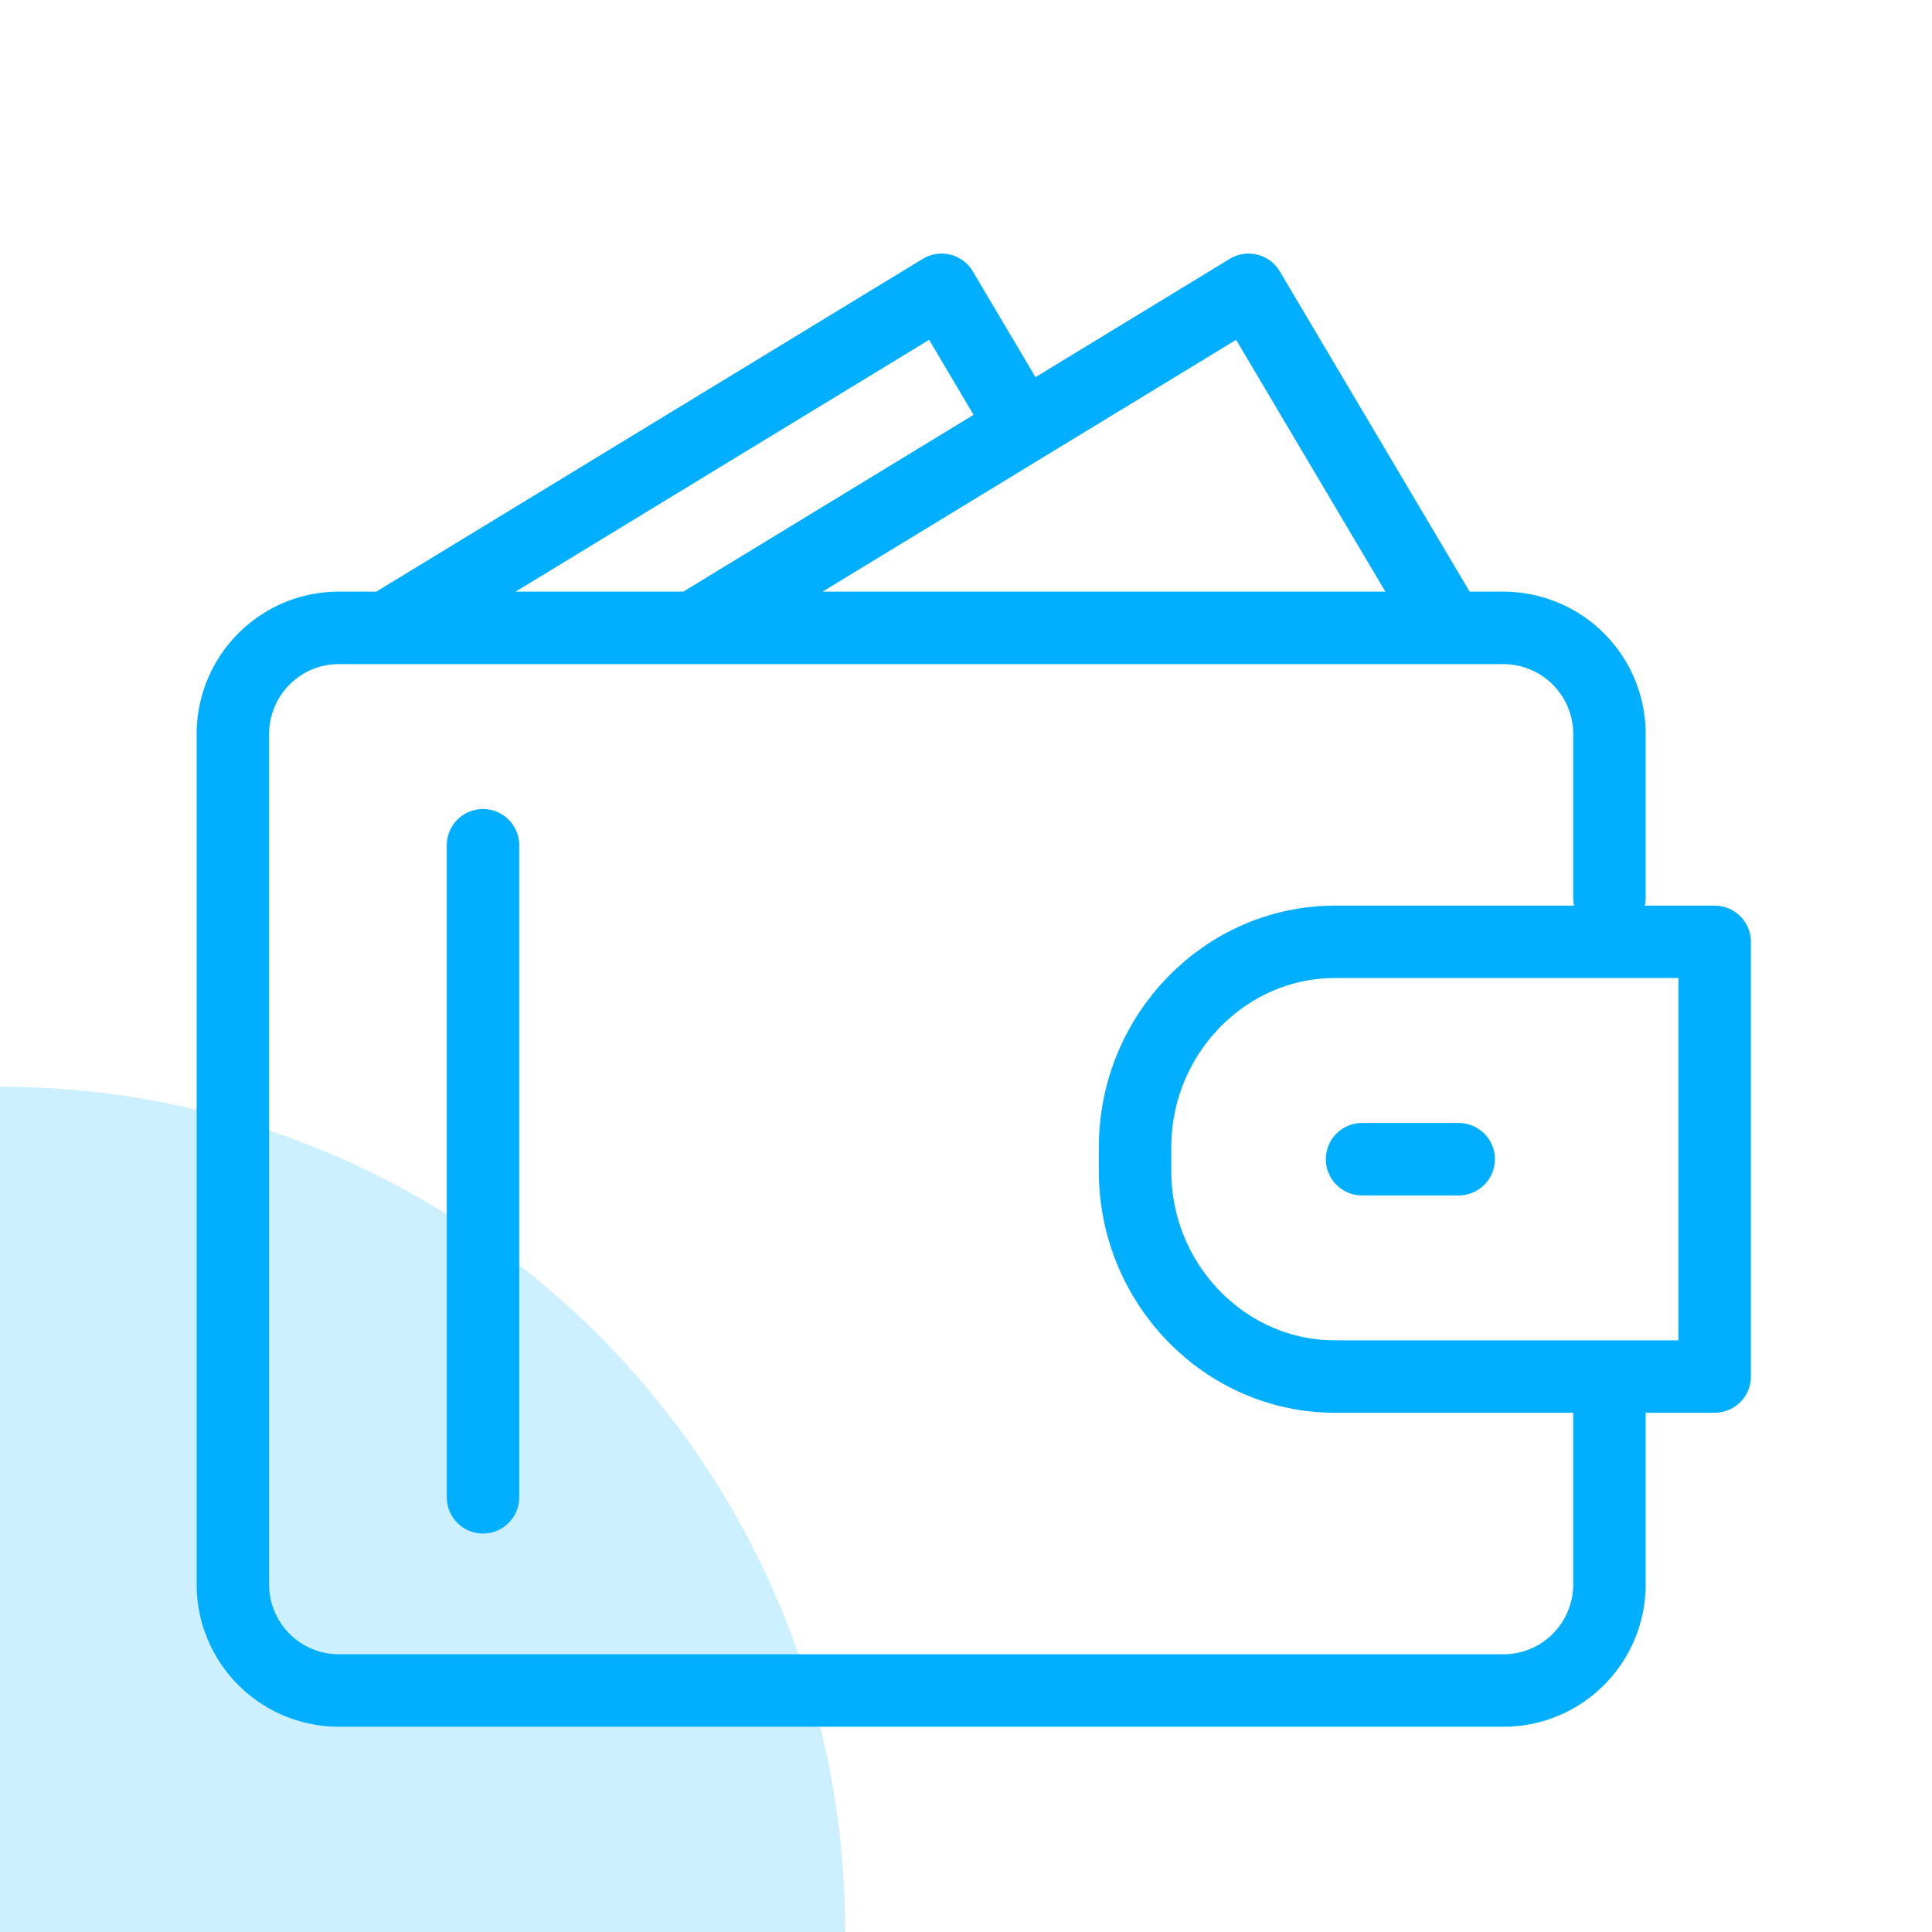
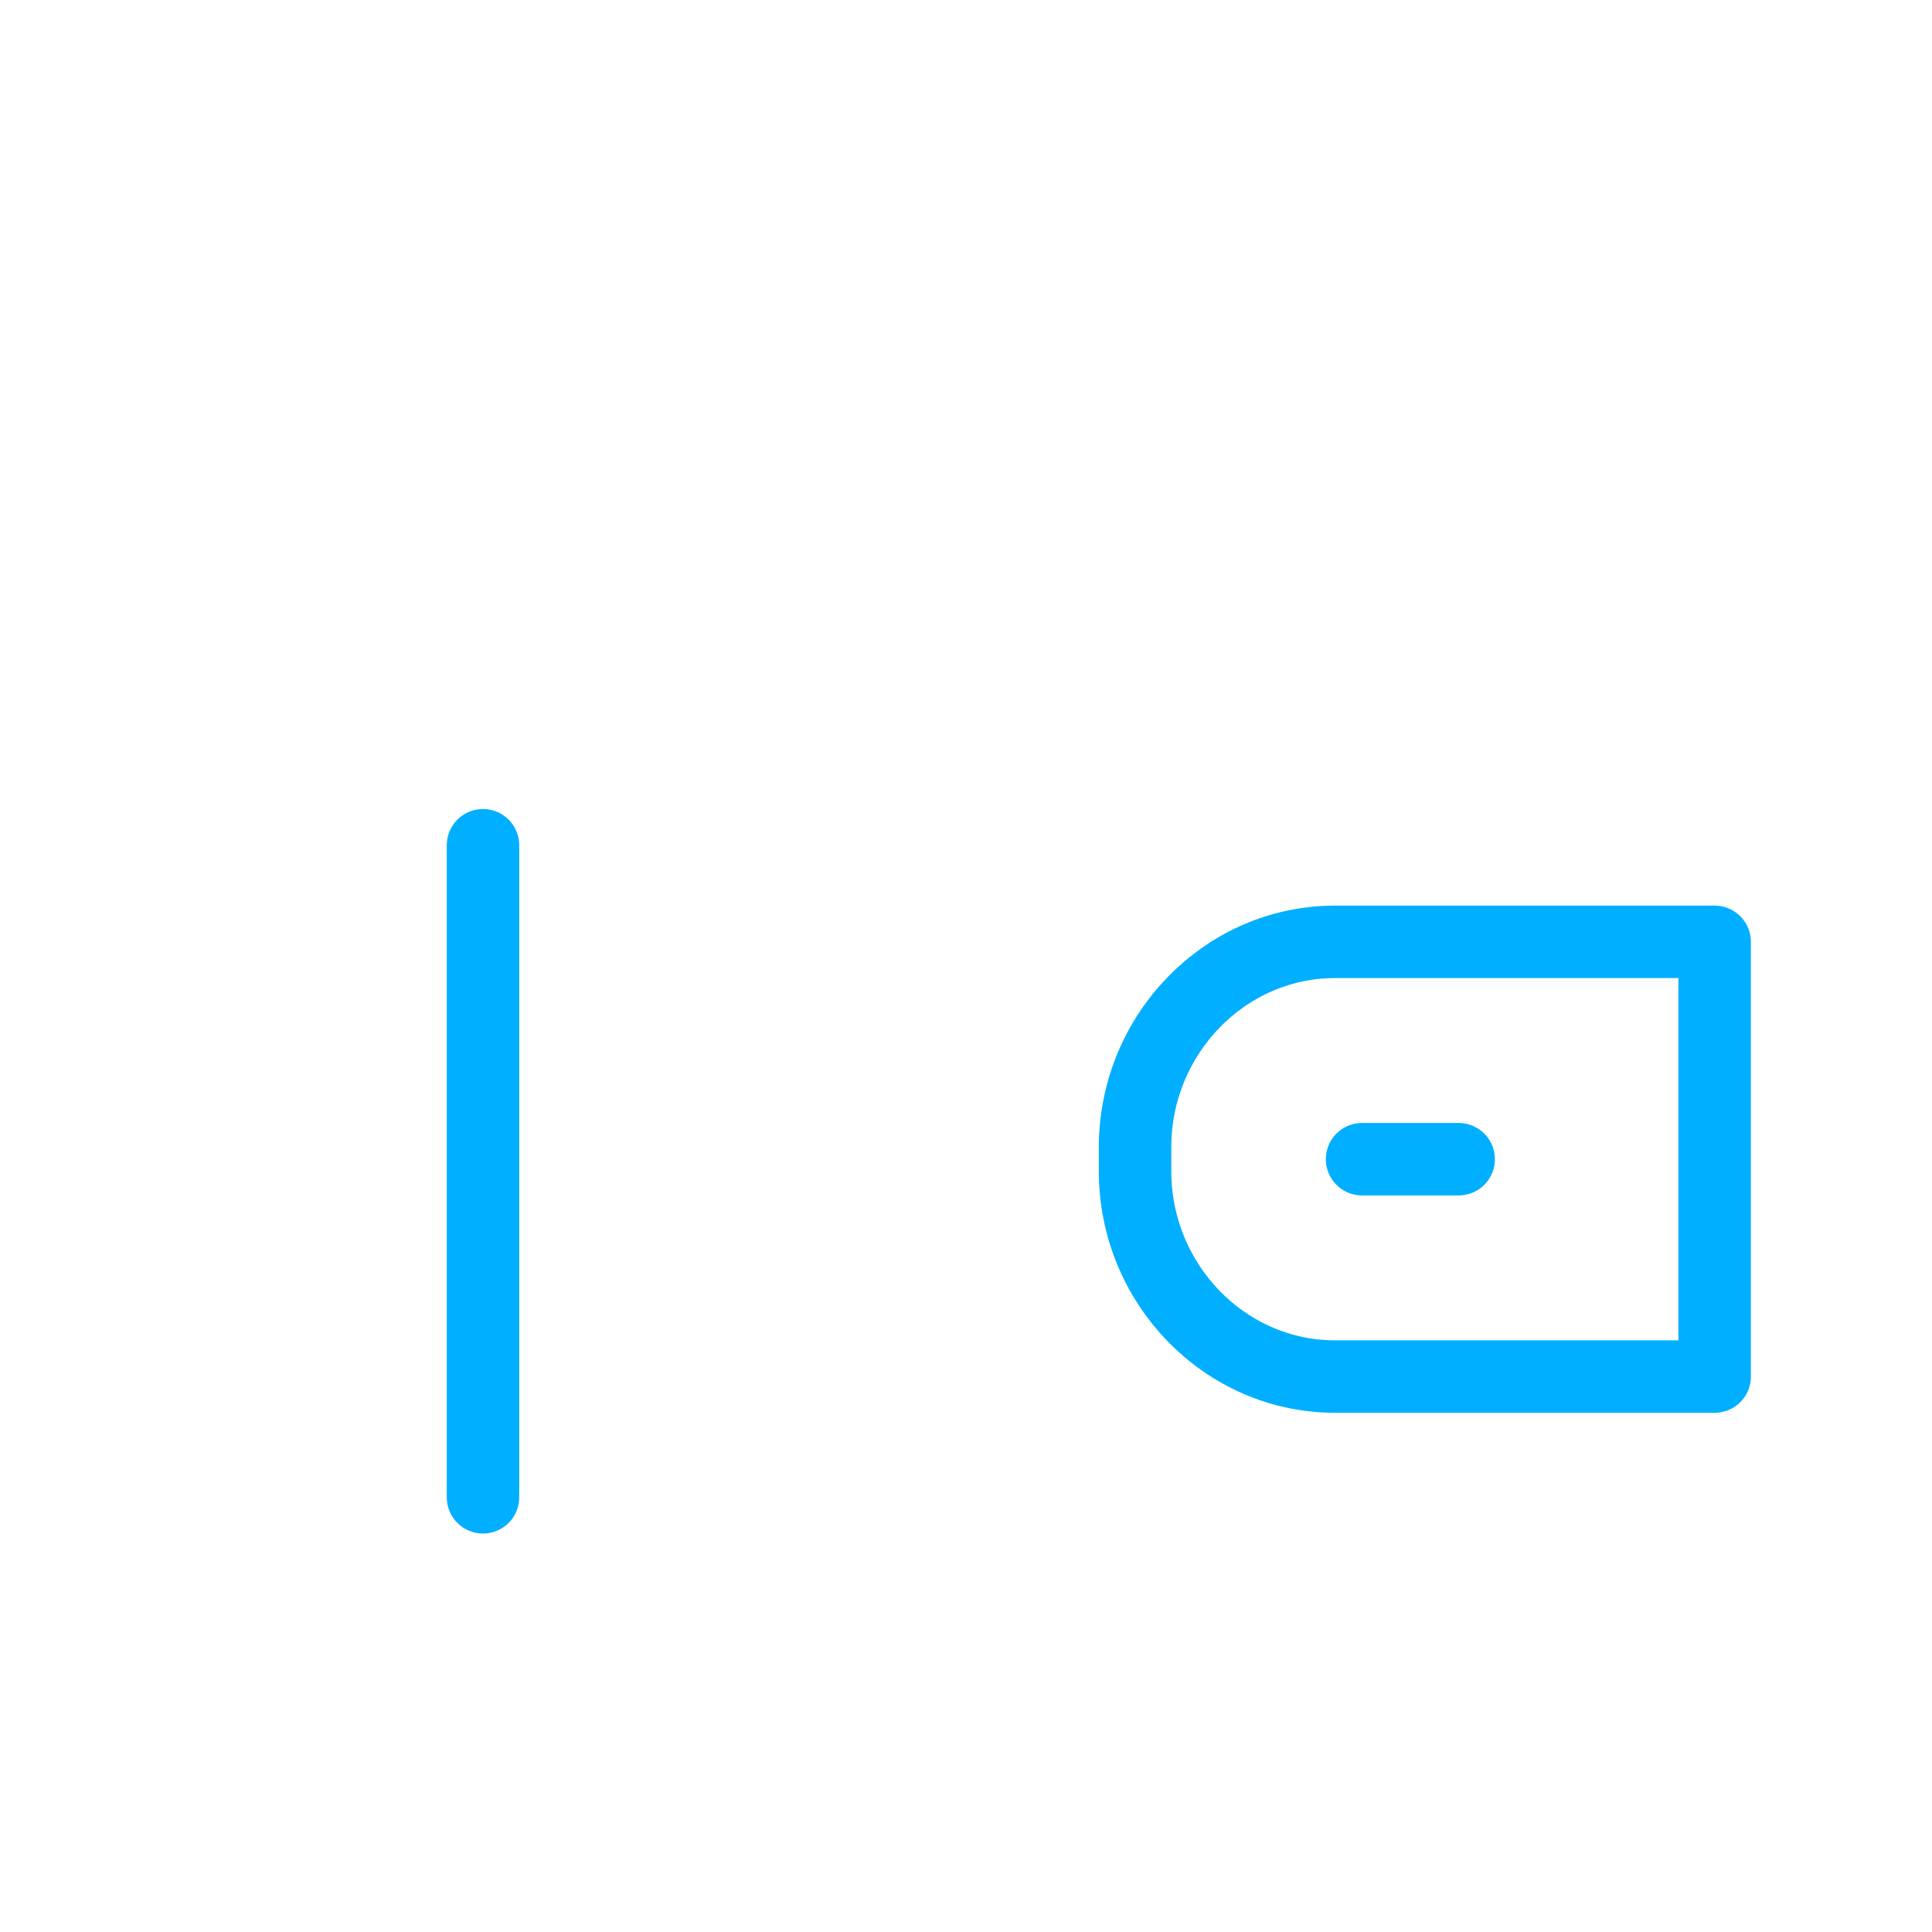
<svg xmlns="http://www.w3.org/2000/svg" width="80" height="80" viewBox="0 0 80 80">
  <g fill="none" fill-rule="evenodd">
-     <path fill="#AAE6FF" fill-opacity=".6" d="M0 45c19.33 0 35 15.67 35 35H0V45z" />
    <g stroke="#00AFFF" stroke-linecap="round" stroke-linejoin="round" stroke-width="3">
-       <path d="M28.711 26H16l22.99-14 3.37 5.688M28.711 26l22.99-14L60 26M66.643 57.137V65.6c0 2.43-1.963 4.4-4.385 4.4h-48.23a4.392 4.392 0 0 1-4.385-4.4V30.4c0-2.43 1.963-4.4 4.384-4.4h48.231a4.392 4.392 0 0 1 4.385 4.4v6.768" />
      <path d="M71 57H55.276C50.725 57 47 53.171 47 48.495v-.988C47 42.83 50.725 39 55.276 39H71v18zM56.4 48h4M20 35v27" />
    </g>
  </g>
</svg>